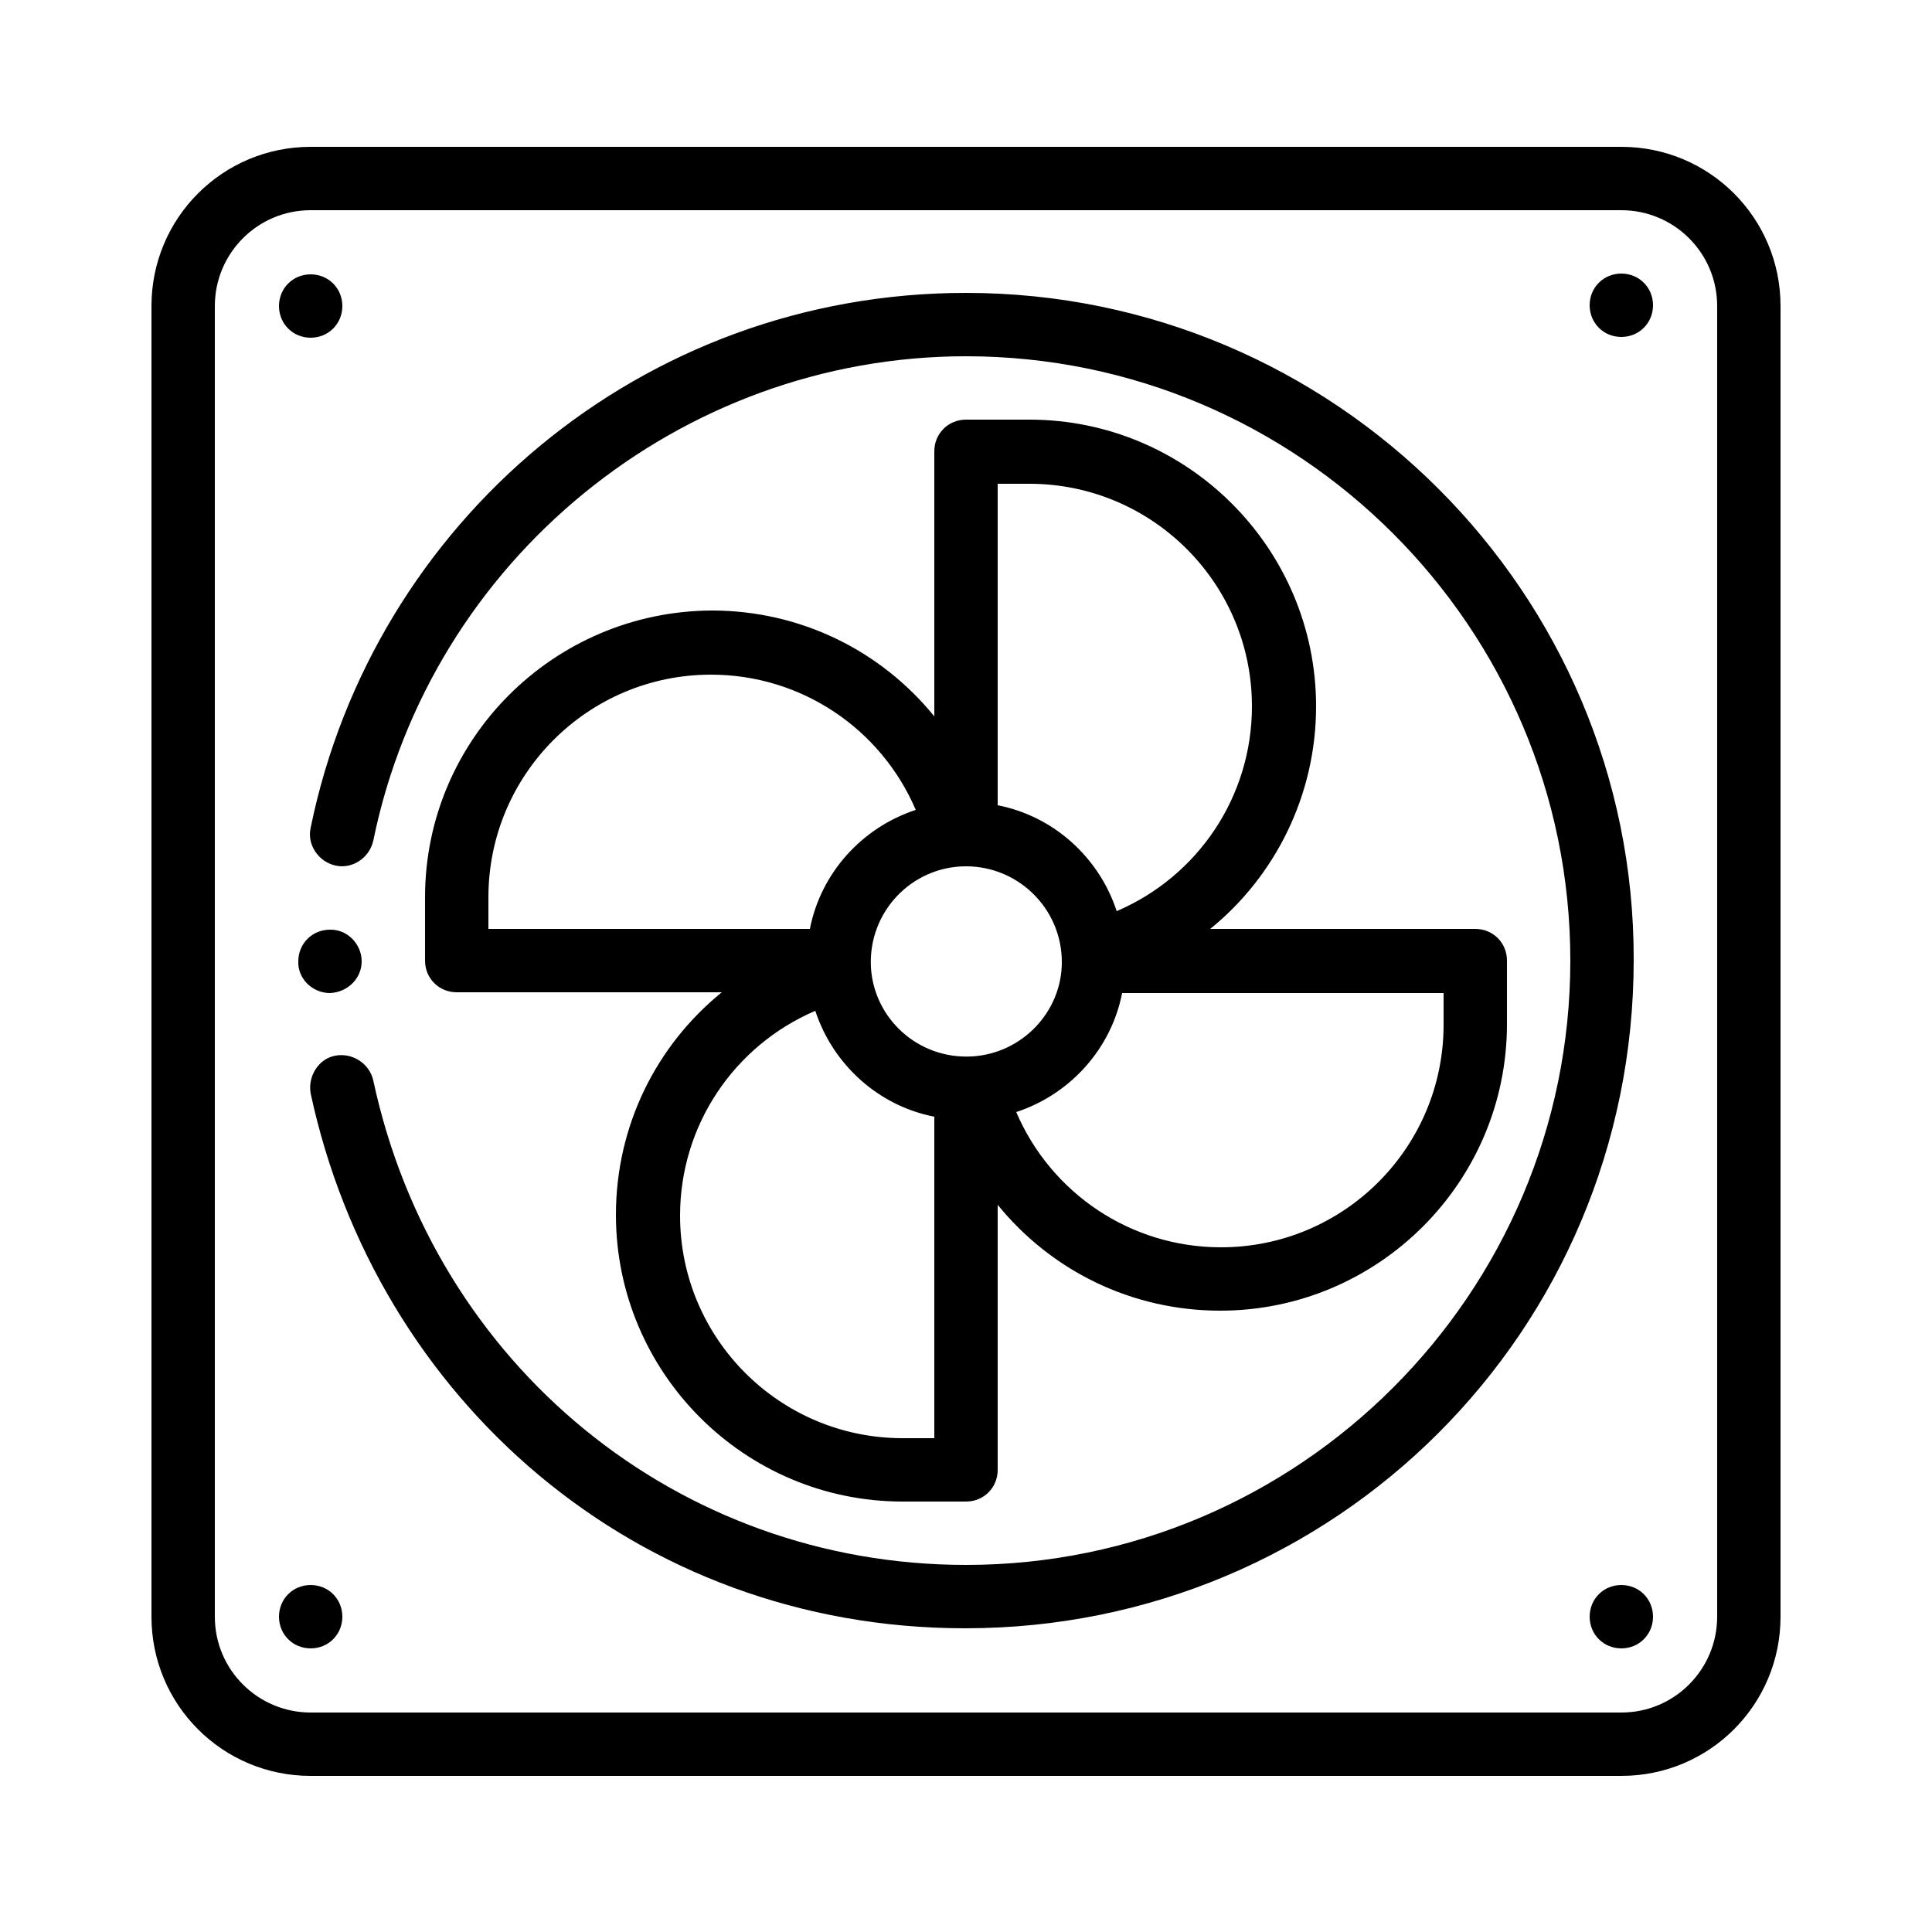
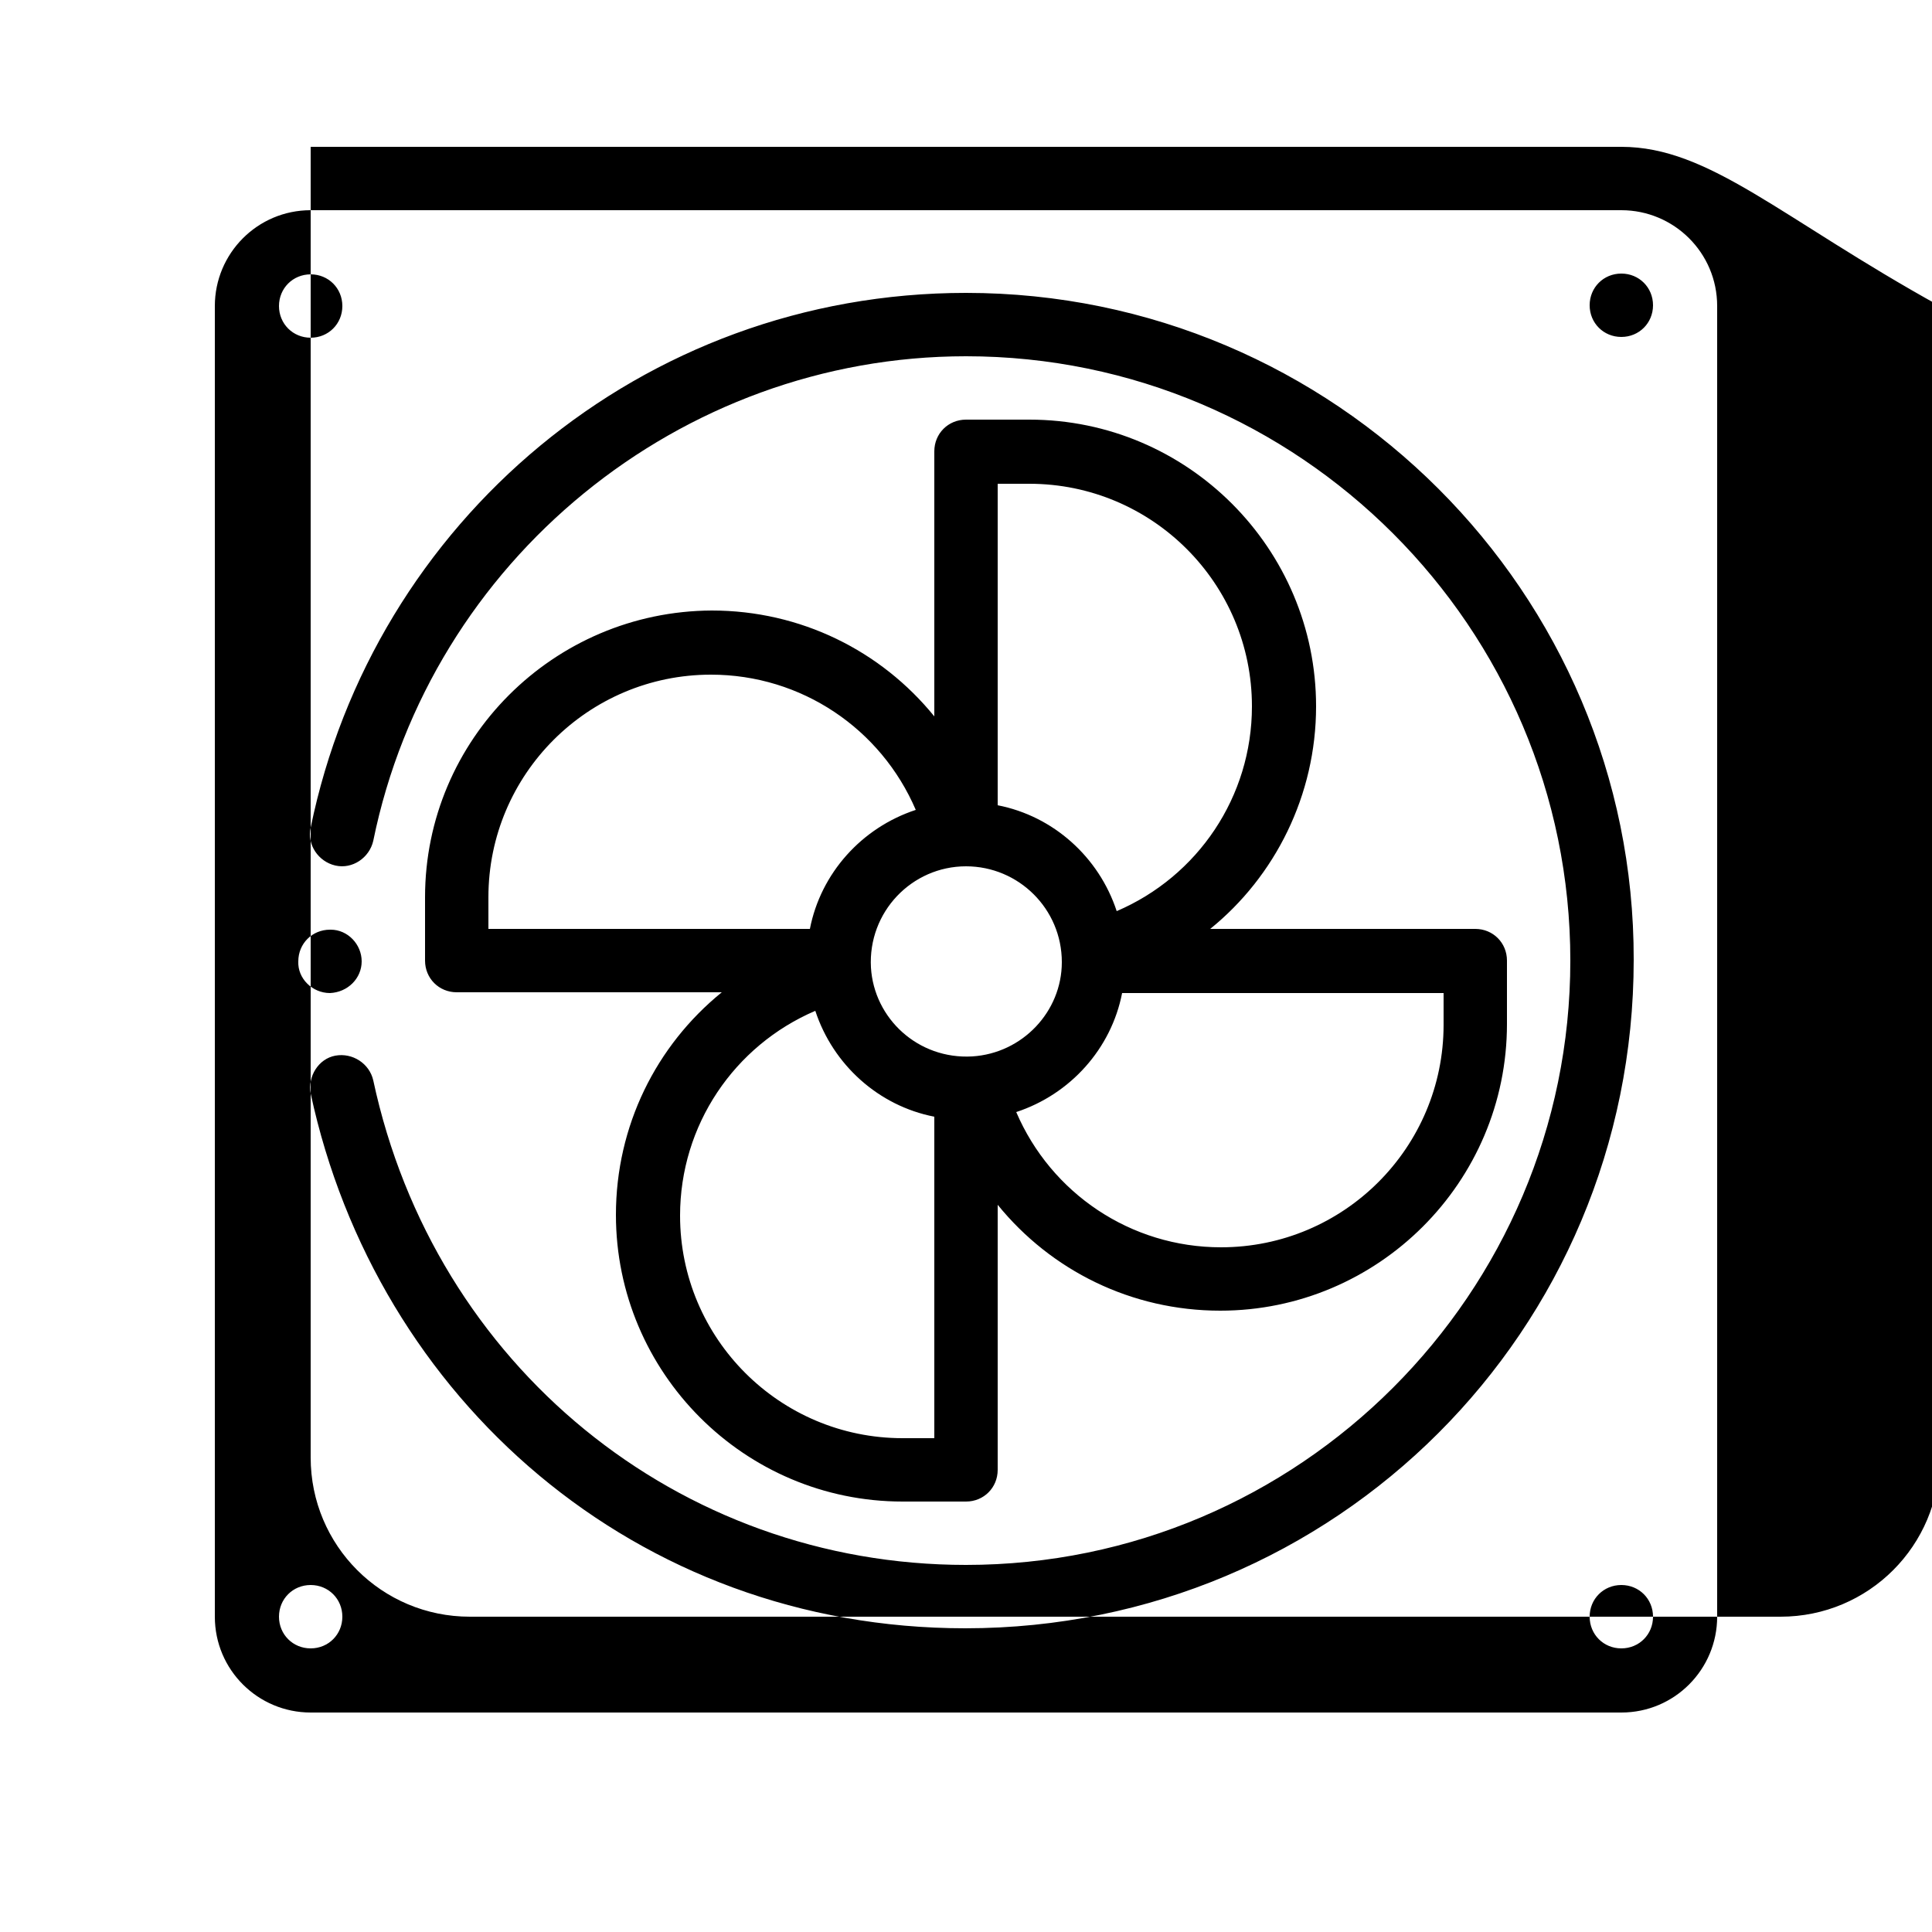
<svg xmlns="http://www.w3.org/2000/svg" version="1.1" x="0px" y="0px" viewBox="0 0 250 250" xml:space="preserve">
-   <path class="st0" id="st0" d="M209.8,35.4c-2.3,0-4.1,1.8-4.1,4.1s1.8,4.1,4.1,4.1s4.1-1.8,4.1-4.1S212.1,35.4,209.8,35.4z M209.8,205.1  c-2.3,0-4.1,1.8-4.1,4.1s1.8,4.1,4.1,4.1s4.1-1.8,4.1-4.1C213.9,206.9,212.1,205.1,209.8,205.1z M40.2,43.7c2.3,0,4.1-1.8,4.1-4.1  s-1.8-4.1-4.1-4.1s-4.1,1.8-4.1,4.1S37.9,43.7,40.2,43.7z M40.2,205.1c-2.3,0-4.1,1.8-4.1,4.1s1.8,4.1,4.1,4.1s4.1-1.8,4.1-4.1  C44.3,206.9,42.5,205.1,40.2,205.1z M42.7,128.5L42.7,128.5c2.3-0.1,4.1-1.9,4.1-4.1s-1.8-4.1-4-4.1h-0.1c-2.3,0-4.1,1.8-4.1,4.1  C38.5,126.6,40.4,128.5,42.7,128.5z M209.8,19H40.2c-11.4,0-20.6,9.2-20.6,20.6v169.6c0,11.4,9.2,20.6,20.6,20.6h169.6  c11.4,0,20.6-9.2,20.6-20.6V39.6C230.4,28.2,221.2,19,209.8,19z M222.2,209.2c0,6.8-5.5,12.4-12.4,12.4H40.2  c-6.8,0-12.4-5.5-12.4-12.4V39.6c0-6.8,5.5-12.4,12.4-12.4h169.6c6.8,0,12.4,5.5,12.4,12.4V209.2z M125,37.9  c-42,0-76.7,29.7-84.8,69.2c-0.5,2.2,1,4.4,3.2,4.9s4.4-1,4.9-3.2C55.7,72.5,88,46.1,125,46.1c43.1,0,78.2,35.1,78.2,78.2  s-35.1,78.2-78.2,78.2c-37.2,0-68.8-25.8-76.7-62.7c-0.5-2.2-2.7-3.6-4.9-3.2s-3.6,2.7-3.2,4.9c8.5,39.5,42.1,69.2,84.7,69.2  c47.9,0,86.5-38.5,86.5-86.5C211.5,76.7,172.7,37.9,125,37.9z M170.3,91.4c0-20.4-16.6-37.1-37.1-37.1H125c-2.3,0-4.1,1.8-4.1,4.1  v34.3C114,84.2,103.6,79,92.1,79C71.6,79.1,55,95.7,55,116.1v8.2c0,2.3,1.8,4.1,4.1,4.1h34.3c-8.5,6.9-13.7,17.3-13.7,28.8  c0,20.4,16.6,37.1,37.1,37.1h8.2c2.3,0,4.1-1.8,4.1-4.1v-34.3c6.9,8.5,17.3,13.7,28.8,13.7c20.4,0,37.1-16.6,37.1-37.1v-8.2  c0-2.3-1.8-4.1-4.1-4.1h-34.3C165,113.4,170.3,102.9,170.3,91.4z M133.2,62.6c15.9,0,28.8,12.9,28.8,28.8c0,11.7-7,22-17.5,26.5  c-2.3-7-8.2-12.3-15.4-13.7V62.6H133.2z M125.8,136.7c-7,0.4-12.7-4.9-13.1-11.5c-0.4-7.2,5.3-13.1,12.3-13.1  c6.8,0,12.4,5.5,12.4,12.4C137.4,130.9,132.3,136.3,125.8,136.7z M63.2,116.1c0-15.9,12.9-28.8,28.8-28.8c11.7,0,22,7,26.5,17.5  c-7,2.3-12.3,8.2-13.7,15.4H63.2V116.1z M116.8,186.1c-15.9,0-28.8-12.9-28.8-28.8c0-11.7,7-22,17.5-26.5c2.3,7,8.2,12.3,15.4,13.7  v41.6H116.8z M186.8,132.6c0,15.9-12.9,28.8-28.8,28.8c-11.7,0-22-7-26.5-17.5c7-2.3,12.3-8.2,13.7-15.4h41.6L186.8,132.6  L186.8,132.6z" />
+   <path class="st0" id="st0" d="M209.8,35.4c-2.3,0-4.1,1.8-4.1,4.1s1.8,4.1,4.1,4.1s4.1-1.8,4.1-4.1S212.1,35.4,209.8,35.4z M209.8,205.1  c-2.3,0-4.1,1.8-4.1,4.1s1.8,4.1,4.1,4.1s4.1-1.8,4.1-4.1C213.9,206.9,212.1,205.1,209.8,205.1z M40.2,43.7c2.3,0,4.1-1.8,4.1-4.1  s-1.8-4.1-4.1-4.1s-4.1,1.8-4.1,4.1S37.9,43.7,40.2,43.7z M40.2,205.1c-2.3,0-4.1,1.8-4.1,4.1s1.8,4.1,4.1,4.1s4.1-1.8,4.1-4.1  C44.3,206.9,42.5,205.1,40.2,205.1z M42.7,128.5L42.7,128.5c2.3-0.1,4.1-1.9,4.1-4.1s-1.8-4.1-4-4.1h-0.1c-2.3,0-4.1,1.8-4.1,4.1  C38.5,126.6,40.4,128.5,42.7,128.5z M209.8,19H40.2v169.6c0,11.4,9.2,20.6,20.6,20.6h169.6  c11.4,0,20.6-9.2,20.6-20.6V39.6C230.4,28.2,221.2,19,209.8,19z M222.2,209.2c0,6.8-5.5,12.4-12.4,12.4H40.2  c-6.8,0-12.4-5.5-12.4-12.4V39.6c0-6.8,5.5-12.4,12.4-12.4h169.6c6.8,0,12.4,5.5,12.4,12.4V209.2z M125,37.9  c-42,0-76.7,29.7-84.8,69.2c-0.5,2.2,1,4.4,3.2,4.9s4.4-1,4.9-3.2C55.7,72.5,88,46.1,125,46.1c43.1,0,78.2,35.1,78.2,78.2  s-35.1,78.2-78.2,78.2c-37.2,0-68.8-25.8-76.7-62.7c-0.5-2.2-2.7-3.6-4.9-3.2s-3.6,2.7-3.2,4.9c8.5,39.5,42.1,69.2,84.7,69.2  c47.9,0,86.5-38.5,86.5-86.5C211.5,76.7,172.7,37.9,125,37.9z M170.3,91.4c0-20.4-16.6-37.1-37.1-37.1H125c-2.3,0-4.1,1.8-4.1,4.1  v34.3C114,84.2,103.6,79,92.1,79C71.6,79.1,55,95.7,55,116.1v8.2c0,2.3,1.8,4.1,4.1,4.1h34.3c-8.5,6.9-13.7,17.3-13.7,28.8  c0,20.4,16.6,37.1,37.1,37.1h8.2c2.3,0,4.1-1.8,4.1-4.1v-34.3c6.9,8.5,17.3,13.7,28.8,13.7c20.4,0,37.1-16.6,37.1-37.1v-8.2  c0-2.3-1.8-4.1-4.1-4.1h-34.3C165,113.4,170.3,102.9,170.3,91.4z M133.2,62.6c15.9,0,28.8,12.9,28.8,28.8c0,11.7-7,22-17.5,26.5  c-2.3-7-8.2-12.3-15.4-13.7V62.6H133.2z M125.8,136.7c-7,0.4-12.7-4.9-13.1-11.5c-0.4-7.2,5.3-13.1,12.3-13.1  c6.8,0,12.4,5.5,12.4,12.4C137.4,130.9,132.3,136.3,125.8,136.7z M63.2,116.1c0-15.9,12.9-28.8,28.8-28.8c11.7,0,22,7,26.5,17.5  c-7,2.3-12.3,8.2-13.7,15.4H63.2V116.1z M116.8,186.1c-15.9,0-28.8-12.9-28.8-28.8c0-11.7,7-22,17.5-26.5c2.3,7,8.2,12.3,15.4,13.7  v41.6H116.8z M186.8,132.6c0,15.9-12.9,28.8-28.8,28.8c-11.7,0-22-7-26.5-17.5c7-2.3,12.3-8.2,13.7-15.4h41.6L186.8,132.6  L186.8,132.6z" />
</svg>